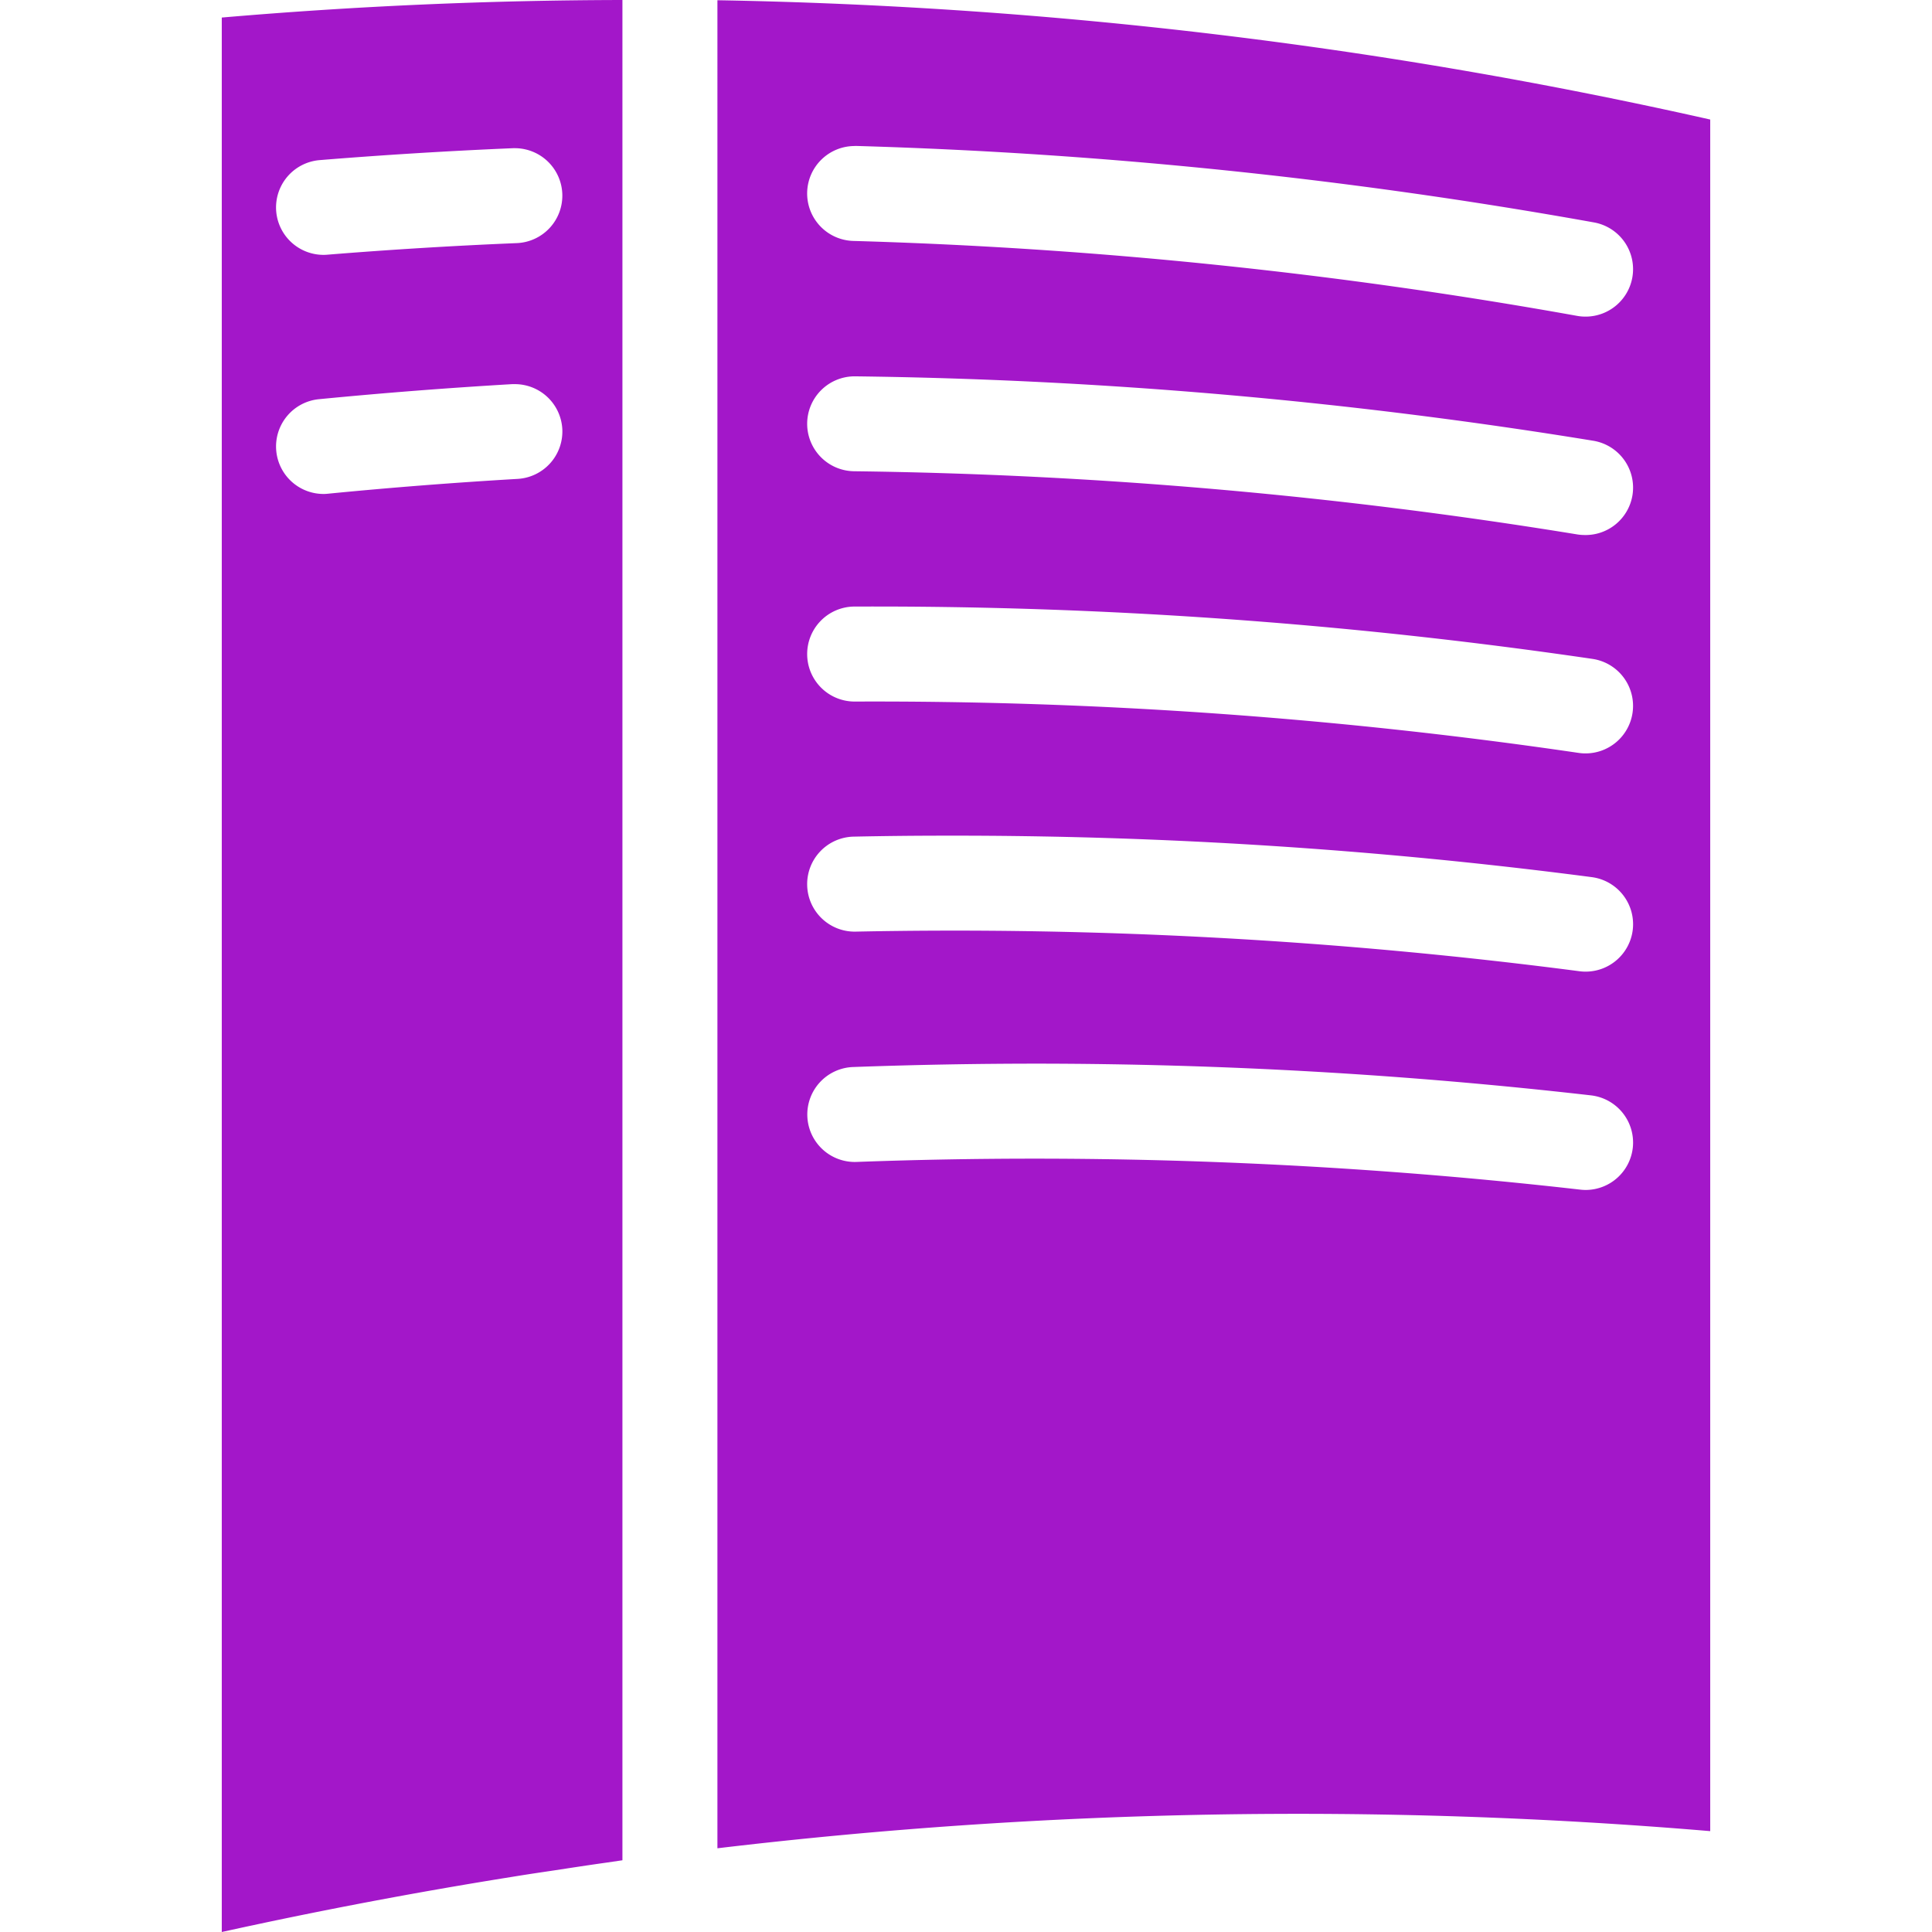
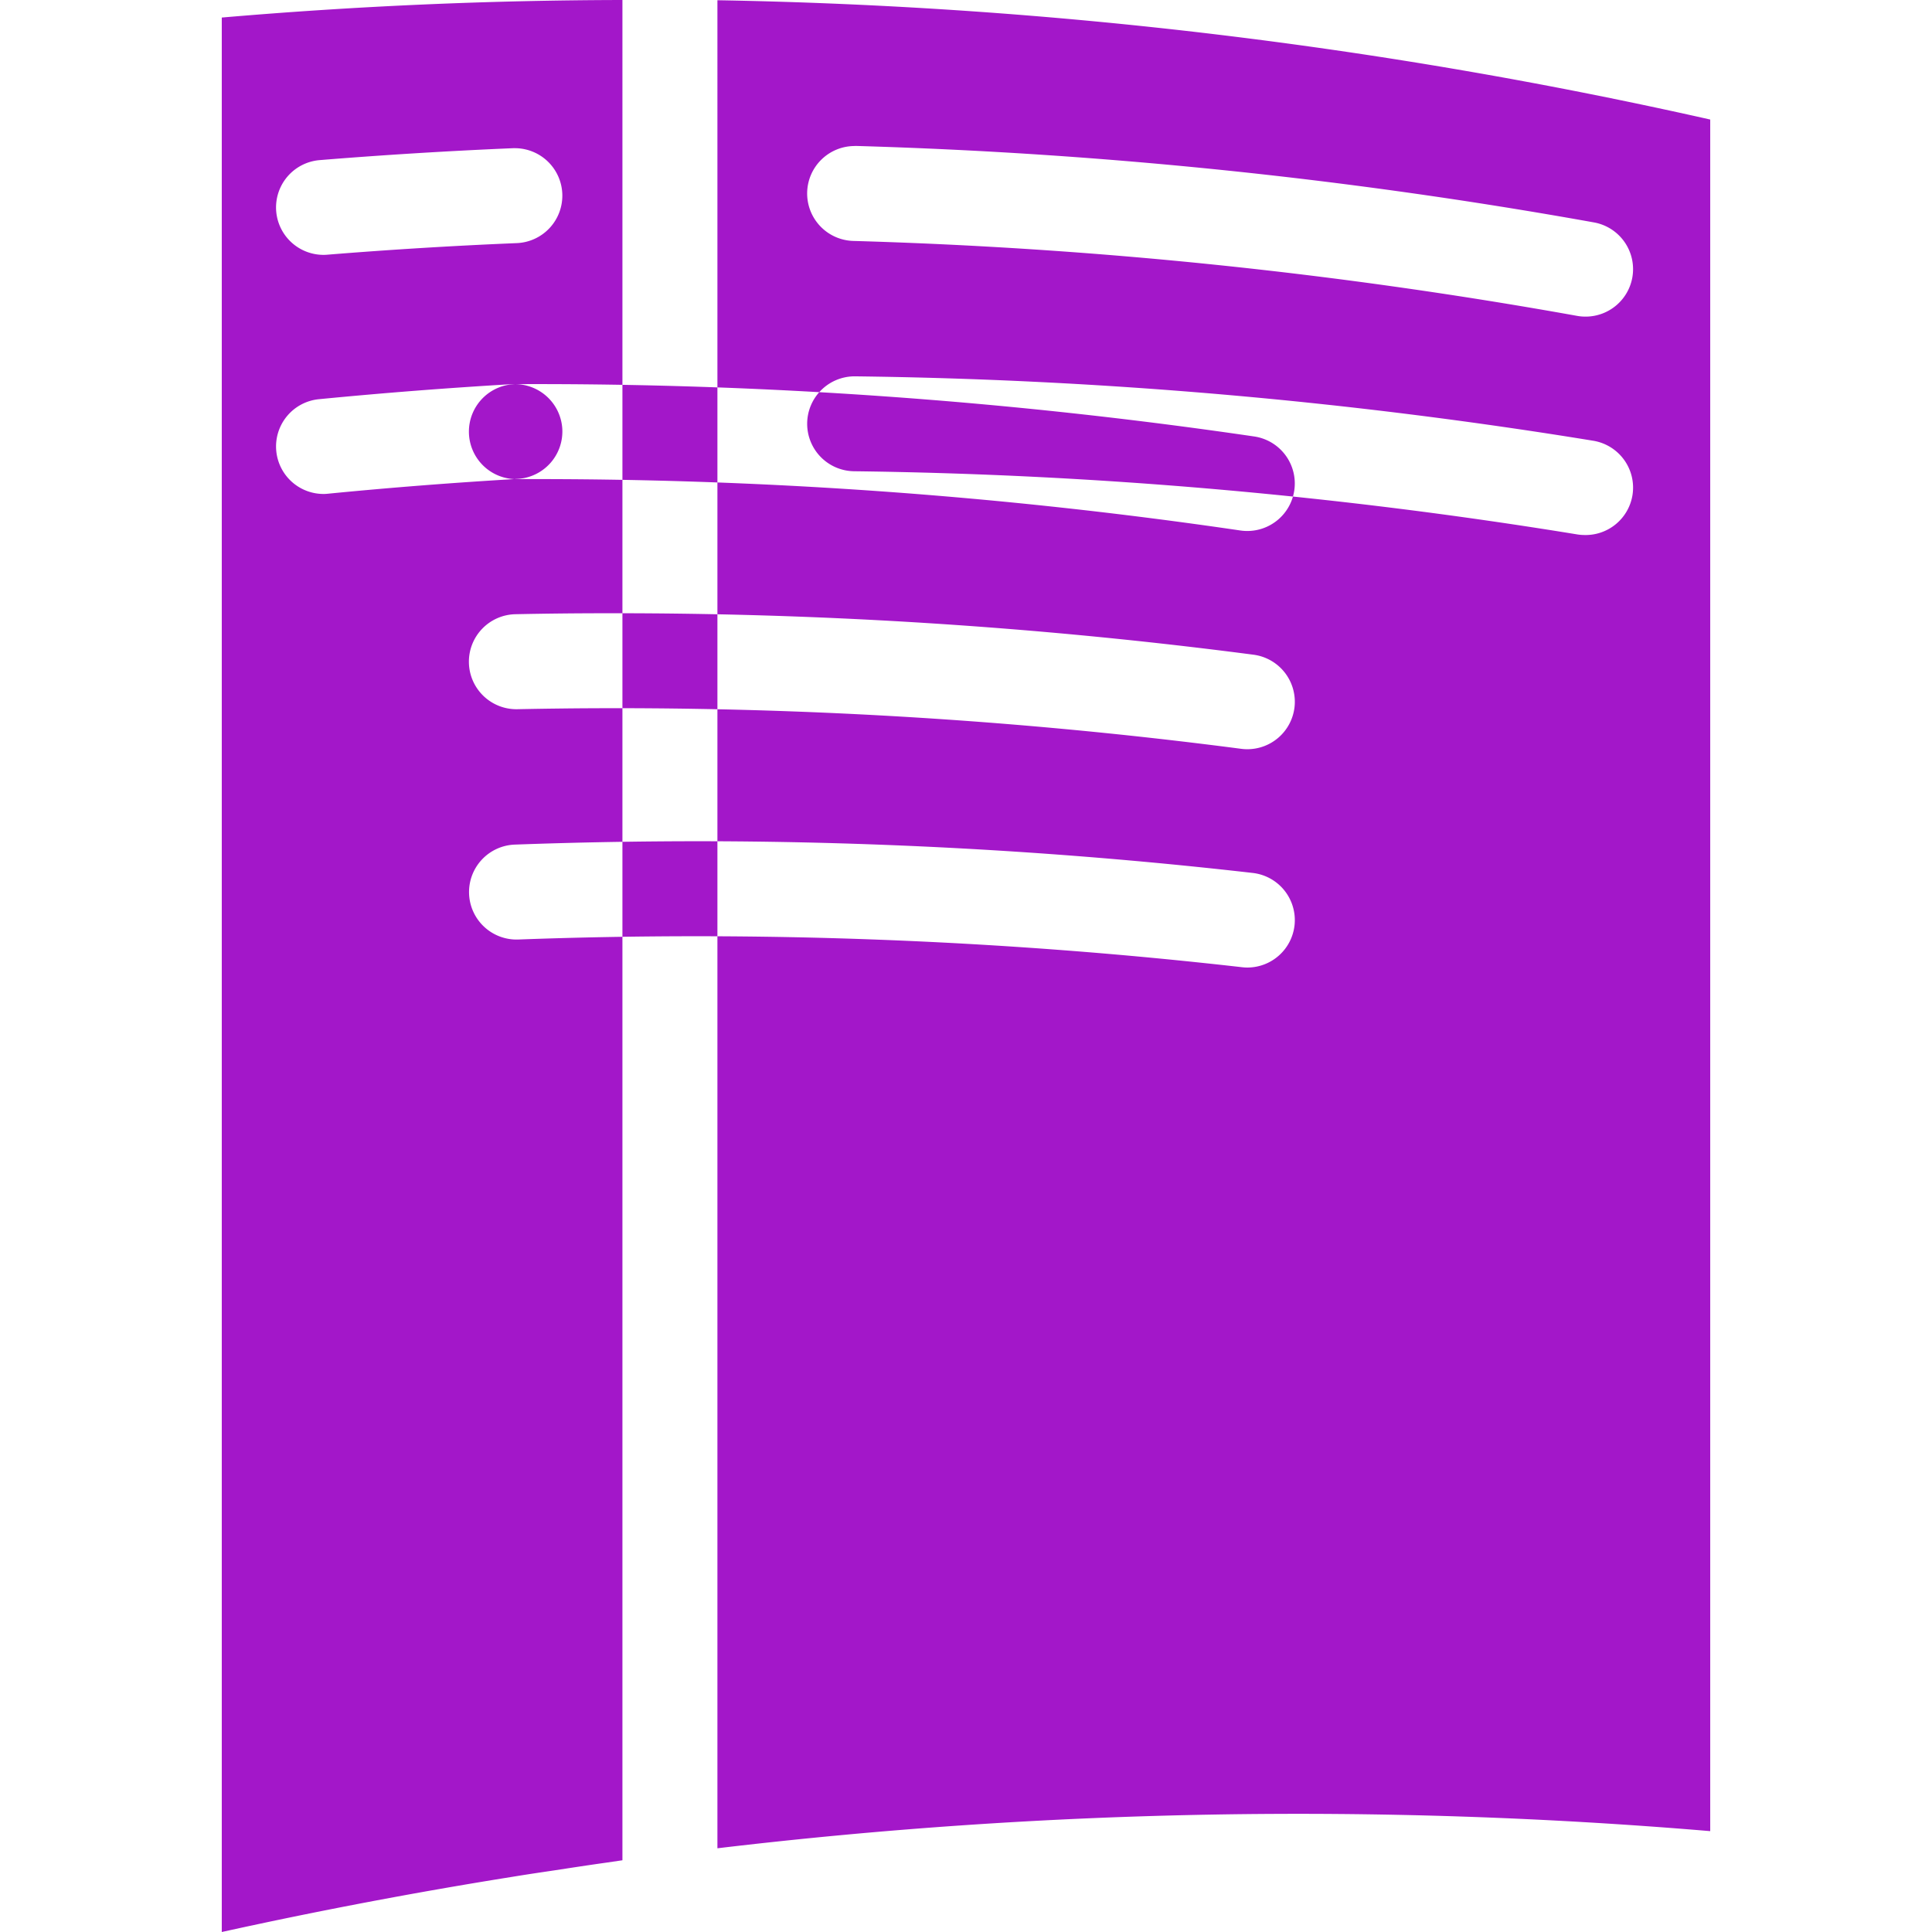
<svg xmlns="http://www.w3.org/2000/svg" role="img" width="32px" height="32px" viewBox="0 0 24 24">
  <title>Read the Docs</title>
-   <path fill="#a317c9" d="M7.732 0a59.316 59.316 0 0 0-4.977.218V24a62.933 62.933 0 0 1 3.619-.687c.17-.028.34-.053.509-.078.215-.033.43-.066.644-.096l.205-.03zm1.18.003V22.96a61.042 61.042 0 0 1 12.333-.213V1.485A60.859 60.859 0 0 0 8.912.003zm1.707 1.81a.59.59 0 0 1 .015 0c3.06.088 6.125.404 9.167.95a.59.59 0 0 1 .476.686.59.59 0 0 1-.569.484.59.59 0 0 1-.116-.009 60.622 60.622 0 0 0-8.992-.931.59.59 0 0 1-.573-.607.59.59 0 0 1 .592-.572zm-4.212.028a.59.59 0 0 1 .578.565.59.59 0 0 1-.564.614 59.74 59.74 0 0 0-2.355.144.59.59 0 0 1-.04.002.59.59 0 0 1-.595-.542.59.59 0 0 1 .54-.635c.8-.065 1.6-.114 2.401-.148a.59.59 0 0 1 .035 0zm4.202 2.834a.59.59 0 0 1 .015 0 61.6 61.6 0 0 1 9.167.8.59.59 0 0 1 .488.677.59.59 0 0 1-.602.494.59.59 0 0 1-.076-.006 60.376 60.376 0 0 0-8.99-.786.59.59 0 0 1-.584-.596.59.59 0 0 1 .582-.583zm-4.211.097a.59.59 0 0 1 .587.555.59.59 0 0 1-.554.622c-.786.046-1.572.107-2.356.184a.59.59 0 0 1-.04.003.59.59 0 0 1-.603-.533.59.59 0 0 1 .53-.644c.8-.078 1.599-.14 2.4-.187a.59.59 0 0 1 .036 0zM10.6 7.535a.59.59 0 0 1 .015 0c3.06-.013 6.125.204 9.167.65a.59.59 0 0 1 .498.67.59.59 0 0 1-.593.504.59.59 0 0 1-.076-.006 60.142 60.142 0 0 0-8.992-.638.59.59 0 0 1-.592-.588.59.59 0 0 1 .573-.592zm1.153 2.846a61.093 61.093 0 0 1 8.02.515.59.59 0 0 1 .509.66.59.59 0 0 1-.586.514.59.59 0 0 1-.076-.005 59.982 59.982 0 0 0-8.99-.492.59.59 0 0 1-.603-.577.59.59 0 0 1 .578-.603c.382-.008.765-.012 1.148-.012zm1.139 2.832a60.92 60.92 0 0 1 6.871.394.59.59 0 0 1 .52.652.59.59 0 0 1-.577.523.59.59 0 0 1-.076-.004 59.936 59.936 0 0 0-8.991-.344.59.59 0 0 1-.61-.568.59.59 0 0 1 .567-.611c.765-.028 1.53-.042 2.296-.042z" />
+   <path fill="#a317c9" d="M7.732 0a59.316 59.316 0 0 0-4.977.218V24a62.933 62.933 0 0 1 3.619-.687c.17-.028.34-.053.509-.078.215-.033.43-.066.644-.096l.205-.03zm1.18.003V22.96a61.042 61.042 0 0 1 12.333-.213V1.485A60.859 60.859 0 0 0 8.912.003zm1.707 1.81a.59.59 0 0 1 .015 0c3.06.088 6.125.404 9.167.95a.59.59 0 0 1 .476.686.59.59 0 0 1-.569.484.59.59 0 0 1-.116-.009 60.622 60.622 0 0 0-8.992-.931.59.59 0 0 1-.573-.607.59.59 0 0 1 .592-.572zm-4.212.028a.59.59 0 0 1 .578.565.59.59 0 0 1-.564.614 59.74 59.74 0 0 0-2.355.144.59.59 0 0 1-.04.002.59.59 0 0 1-.595-.542.59.59 0 0 1 .54-.635c.8-.065 1.6-.114 2.401-.148a.59.59 0 0 1 .035 0zm4.202 2.834a.59.59 0 0 1 .015 0 61.6 61.6 0 0 1 9.167.8.59.59 0 0 1 .488.677.59.59 0 0 1-.602.494.59.59 0 0 1-.076-.006 60.376 60.376 0 0 0-8.99-.786.59.59 0 0 1-.584-.596.59.59 0 0 1 .582-.583zm-4.211.097a.59.59 0 0 1 .587.555.59.59 0 0 1-.554.622c-.786.046-1.572.107-2.356.184a.59.59 0 0 1-.04.003.59.59 0 0 1-.603-.533.59.59 0 0 1 .53-.644c.8-.078 1.599-.14 2.4-.187a.59.59 0 0 1 .036 0za.59.59 0 0 1 .015 0c3.06-.013 6.125.204 9.167.65a.59.59 0 0 1 .498.67.59.59 0 0 1-.593.504.59.59 0 0 1-.076-.006 60.142 60.142 0 0 0-8.992-.638.59.59 0 0 1-.592-.588.59.59 0 0 1 .573-.592zm1.153 2.846a61.093 61.093 0 0 1 8.02.515.59.59 0 0 1 .509.66.59.59 0 0 1-.586.514.59.59 0 0 1-.076-.005 59.982 59.982 0 0 0-8.99-.492.59.59 0 0 1-.603-.577.59.59 0 0 1 .578-.603c.382-.008.765-.012 1.148-.012zm1.139 2.832a60.92 60.92 0 0 1 6.871.394.59.59 0 0 1 .52.652.59.59 0 0 1-.577.523.59.59 0 0 1-.076-.004 59.936 59.936 0 0 0-8.991-.344.59.59 0 0 1-.61-.568.59.59 0 0 1 .567-.611c.765-.028 1.53-.042 2.296-.042z" />
</svg>